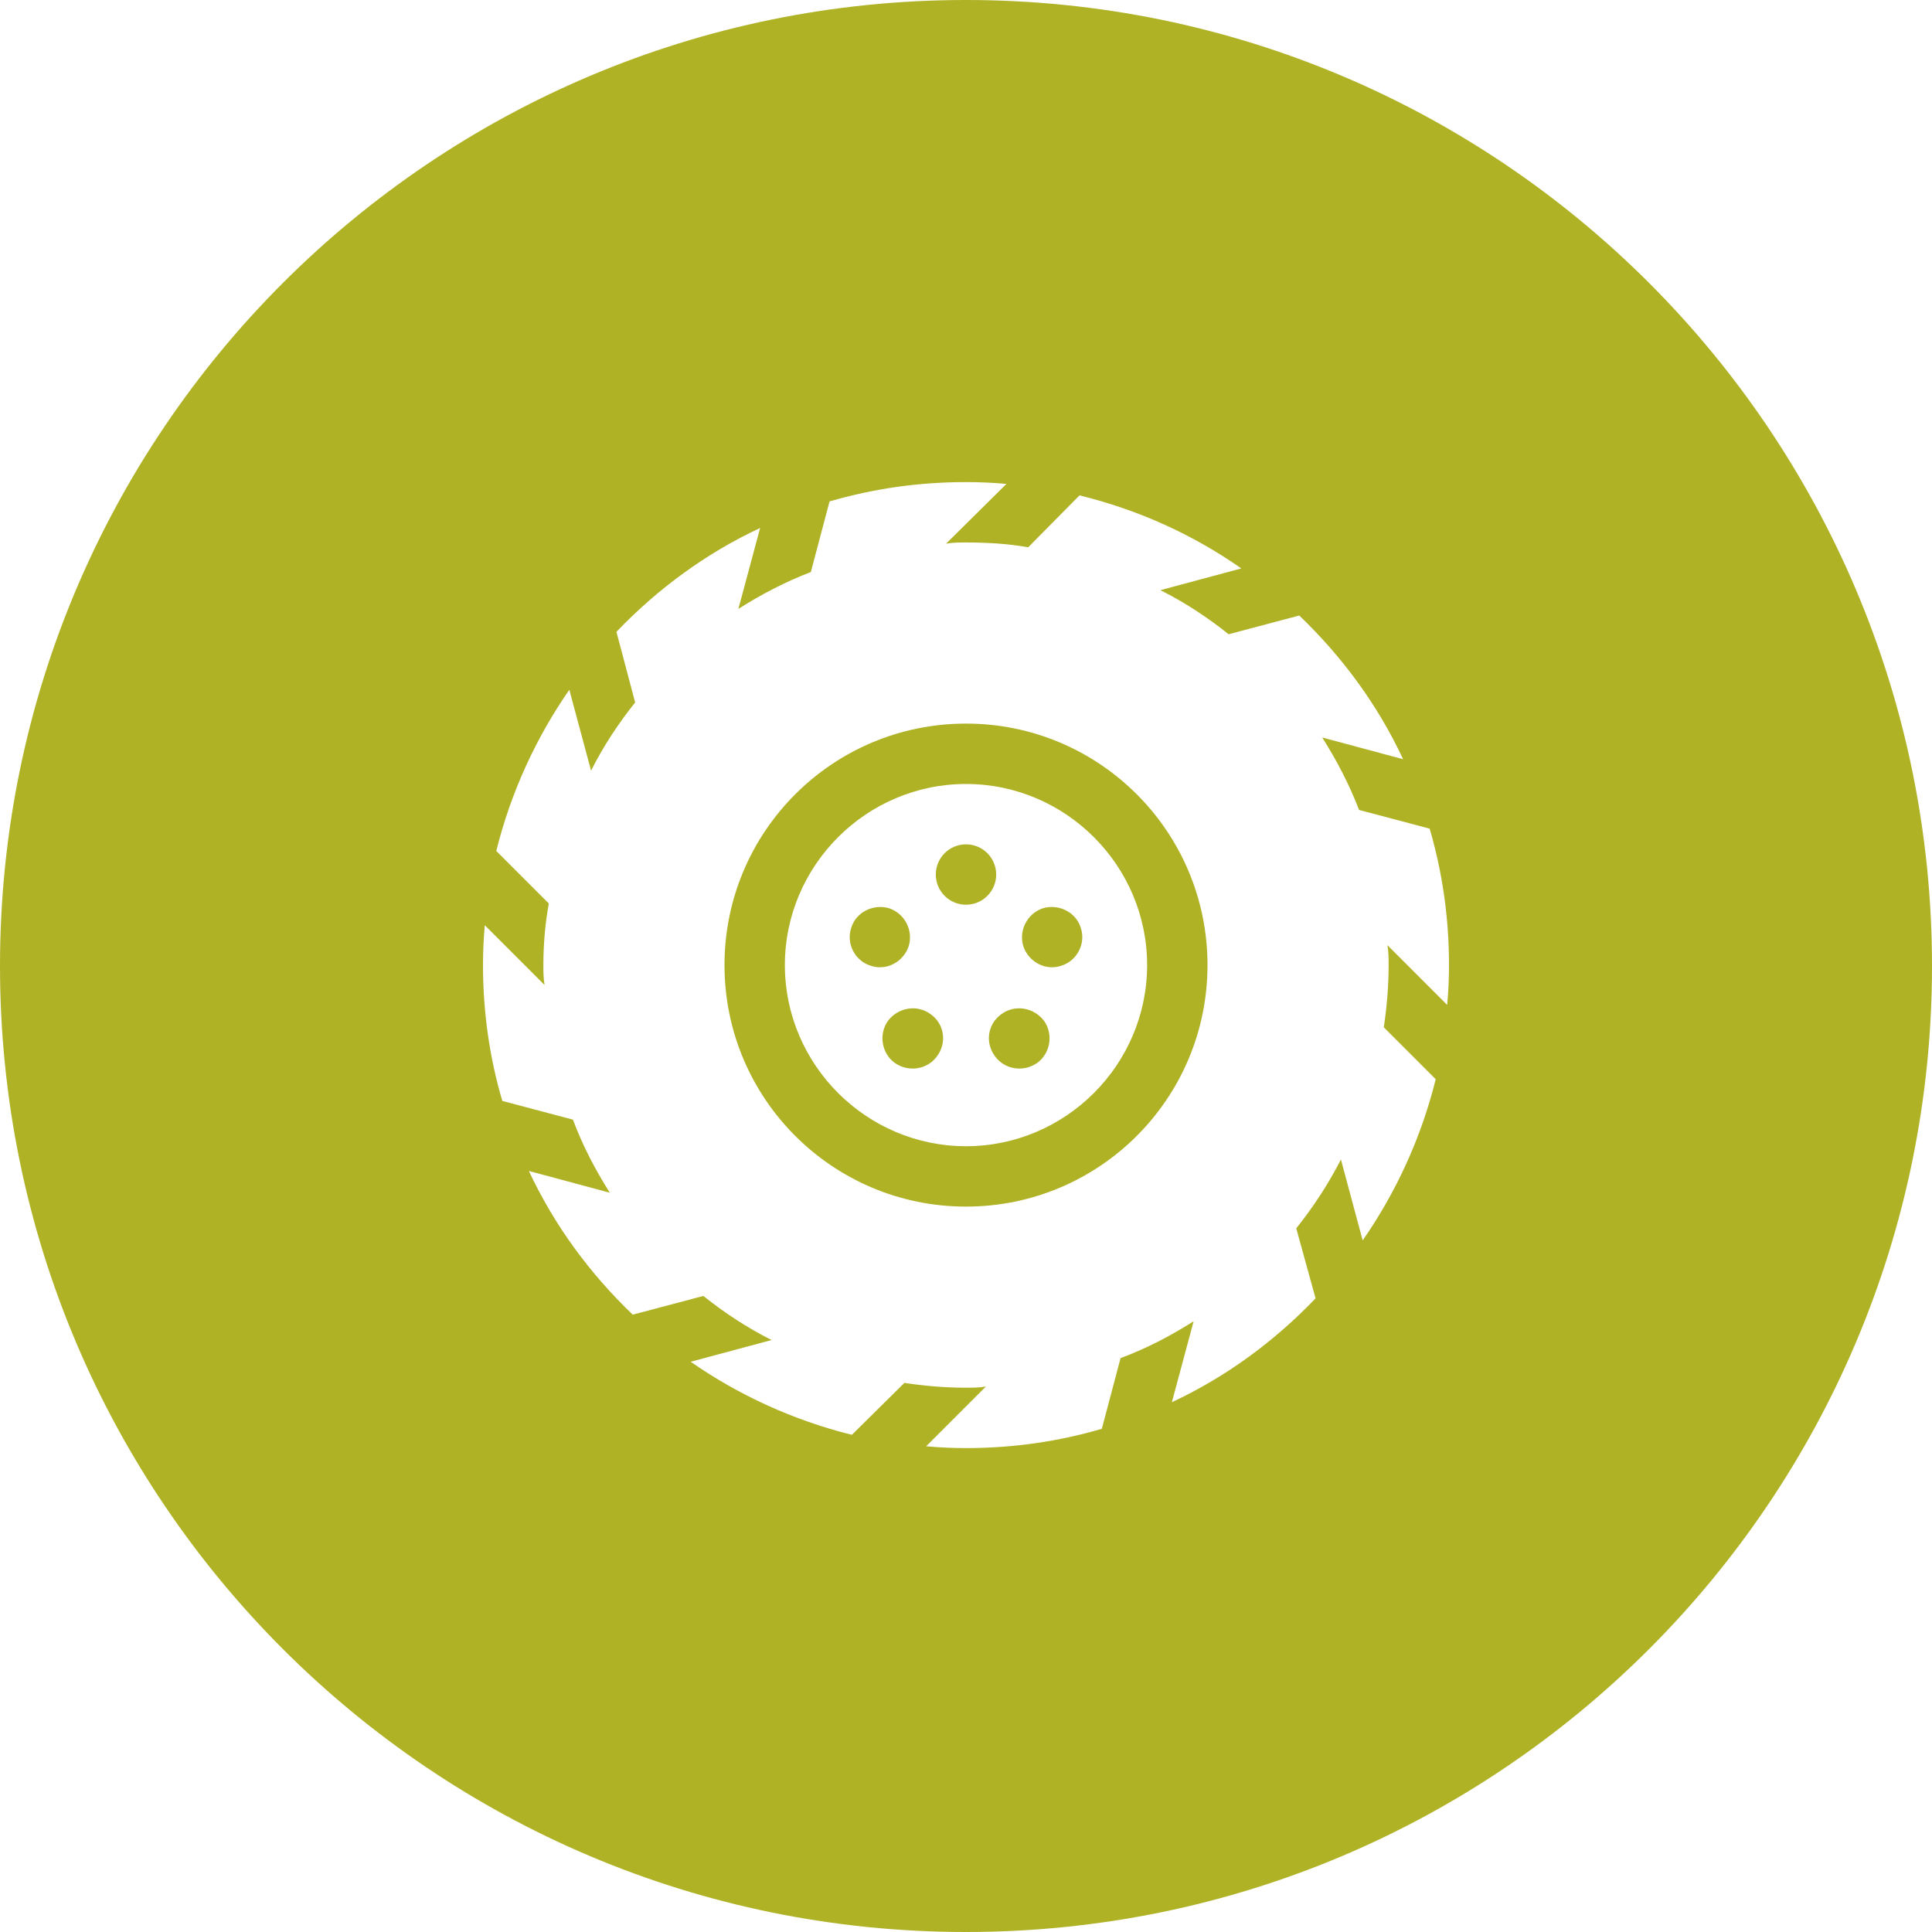
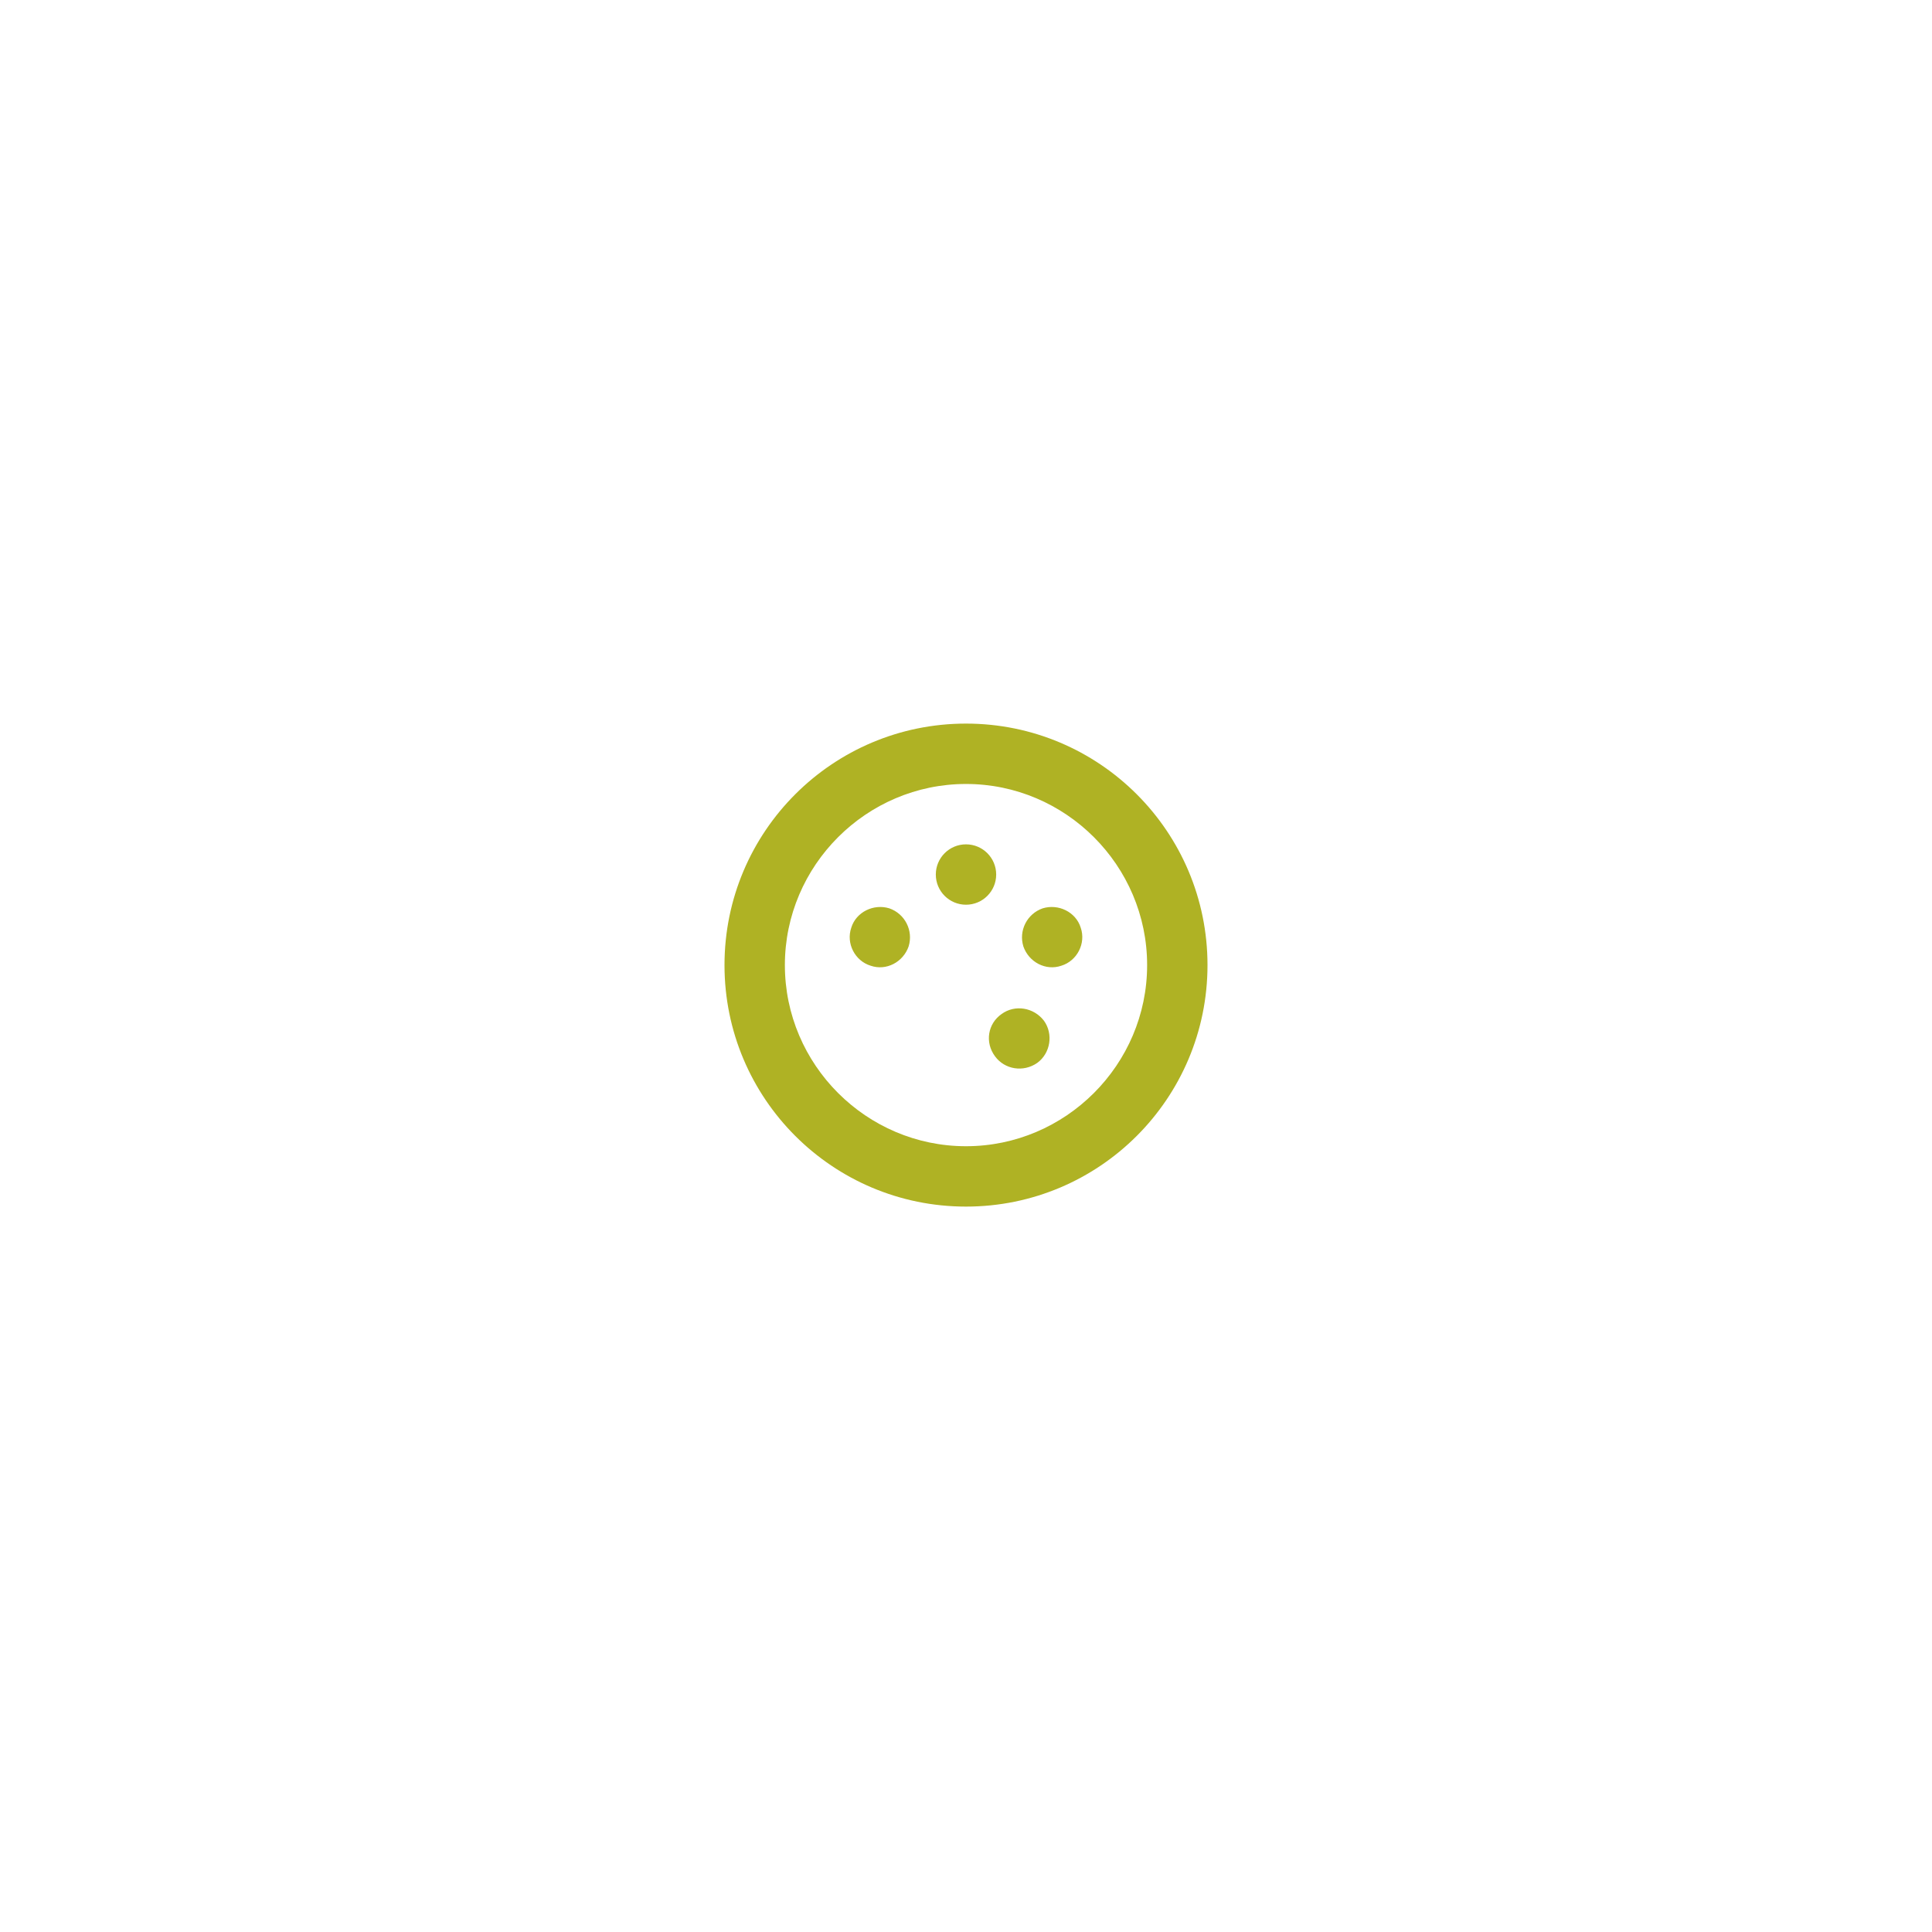
<svg xmlns="http://www.w3.org/2000/svg" version="1.1" id="icons" x="0px" y="0px" width="32px" height="32px" viewBox="0 0 32 32" style="enable-background:new 0 0 32 32;" xml:space="preserve">
  <style type="text/css">

	.st0{fill:none;}

	.st1{fill:#C93789;}

	.st2{font-family:'OpenSans';}

	.st3{font-size:4px;}

	.st4{fill:#5057FB;}

	.st5{fill:#ED5C36;}

	.st6{fill:#AFB224;}

	.st7{fill:#15B2CC;}

</style>
  <g id="wheel_2_">
    <circle class="st6" cx="16" cy="14.485" r="0.5" />
    <path class="st6" d="M16.59,16.795c-0.23,0.16-0.28,0.47-0.11,0.7c0.16,0.22,0.47,0.27,0.7,0.11c0.22-0.16,0.27-0.48,0.11-0.7    C17.12,16.685,16.81,16.635,16.59,16.795z" />
-     <path class="st6" d="M14.71,16.905c-0.16,0.22-0.11,0.54,0.11,0.7c0.23,0.16,0.54,0.11,0.7-0.11c0.17-0.23,0.12-0.54-0.11-0.7    C15.19,16.635,14.88,16.685,14.71,16.905z" />
    <path class="st6" d="M17.27,15.045c-0.26,0.09-0.4,0.37-0.32,0.63c0.09,0.26,0.37,0.41,0.63,0.32c0.26-0.08,0.41-0.37,0.32-0.63    C17.82,15.105,17.53,14.965,17.27,15.045z" />
    <path class="st6" d="M16,11.985c-2.21,0-4,1.79-4,4s1.79,4,4,4c2.21,0,4-1.79,4-4S18.21,11.985,16,11.985z M16,18.985    c-1.65,0-3-1.35-3-3s1.35-3,3-3c1.65,0,3,1.35,3,3S17.65,18.985,16,18.985z" />
    <path class="st6" d="M15.05,15.675c0.08-0.26-0.06-0.54-0.32-0.63c-0.26-0.08-0.55,0.06-0.63,0.32c-0.09,0.26,0.06,0.55,0.32,0.63    C14.68,16.085,14.96,15.935,15.05,15.675z" />
-     <path class="st6" d="M16,0C7.163,0,0,7.163,0,16s7.163,16,16,16s16-7.163,16-16S24.837,0,16,0z M23.97,16.645l-0.99-0.99    c0.02,0.11,0.02,0.22,0.02,0.33c0,0.35-0.03,0.7-0.08,1.03l0.86,0.86c-0.24,0.97-0.66,1.88-1.21,2.67l-0.36-1.34    c-0.21,0.41-0.46,0.79-0.74,1.14l0.32,1.16c-0.68,0.71-1.48,1.3-2.38,1.72l0.36-1.34c-0.38,0.24-0.78,0.45-1.21,0.61l-0.31,1.17    c-0.71,0.21-1.47,0.32-2.25,0.32c-0.22,0-0.44-0.01-0.66-0.03l0.99-0.99c-0.11,0.02-0.22,0.02-0.33,0.02    c-0.35,0-0.69-0.03-1.02-0.08l-0.87,0.86c-0.97-0.24-1.88-0.66-2.67-1.21l1.34-0.36c-0.4-0.2-0.78-0.45-1.13-0.73l-1.17,0.31    c-0.71-0.68-1.3-1.48-1.72-2.38l1.34,0.36c-0.24-0.38-0.45-0.78-0.61-1.21l-1.17-0.31C8.11,17.525,8,16.766,8,15.985    c0-0.22,0.01-0.44,0.03-0.66l0.99,0.99C9,16.205,9,16.095,9,15.985c0-0.35,0.03-0.69,0.09-1.02l-0.87-0.87    c0.24-0.97,0.66-1.88,1.21-2.67l0.36,1.34c0.2-0.4,0.45-0.78,0.73-1.13l-0.31-1.17c0.68-0.71,1.48-1.3,2.38-1.72l-0.36,1.34    c0.38-0.24,0.78-0.45,1.2-0.61l0.31-1.17c0.72-0.21,1.47-0.32,2.26-0.32c0.23,0,0.45,0.01,0.67,0.03l-1,0.99    c0.11-0.02,0.22-0.02,0.33-0.02c0.35,0,0.7,0.02,1.03,0.08l0.85-0.86c0.98,0.24,1.88,0.65,2.68,1.21l-1.34,0.36    c0.4,0.2,0.78,0.45,1.13,0.73l1.17-0.31c0.71,0.68,1.3,1.48,1.72,2.38l-1.34-0.36c0.24,0.38,0.45,0.78,0.61,1.2l1.17,0.31    c0.21,0.72,0.32,1.47,0.32,2.26C24,16.205,23.99,16.425,23.97,16.645z" />
  </g>
</svg>